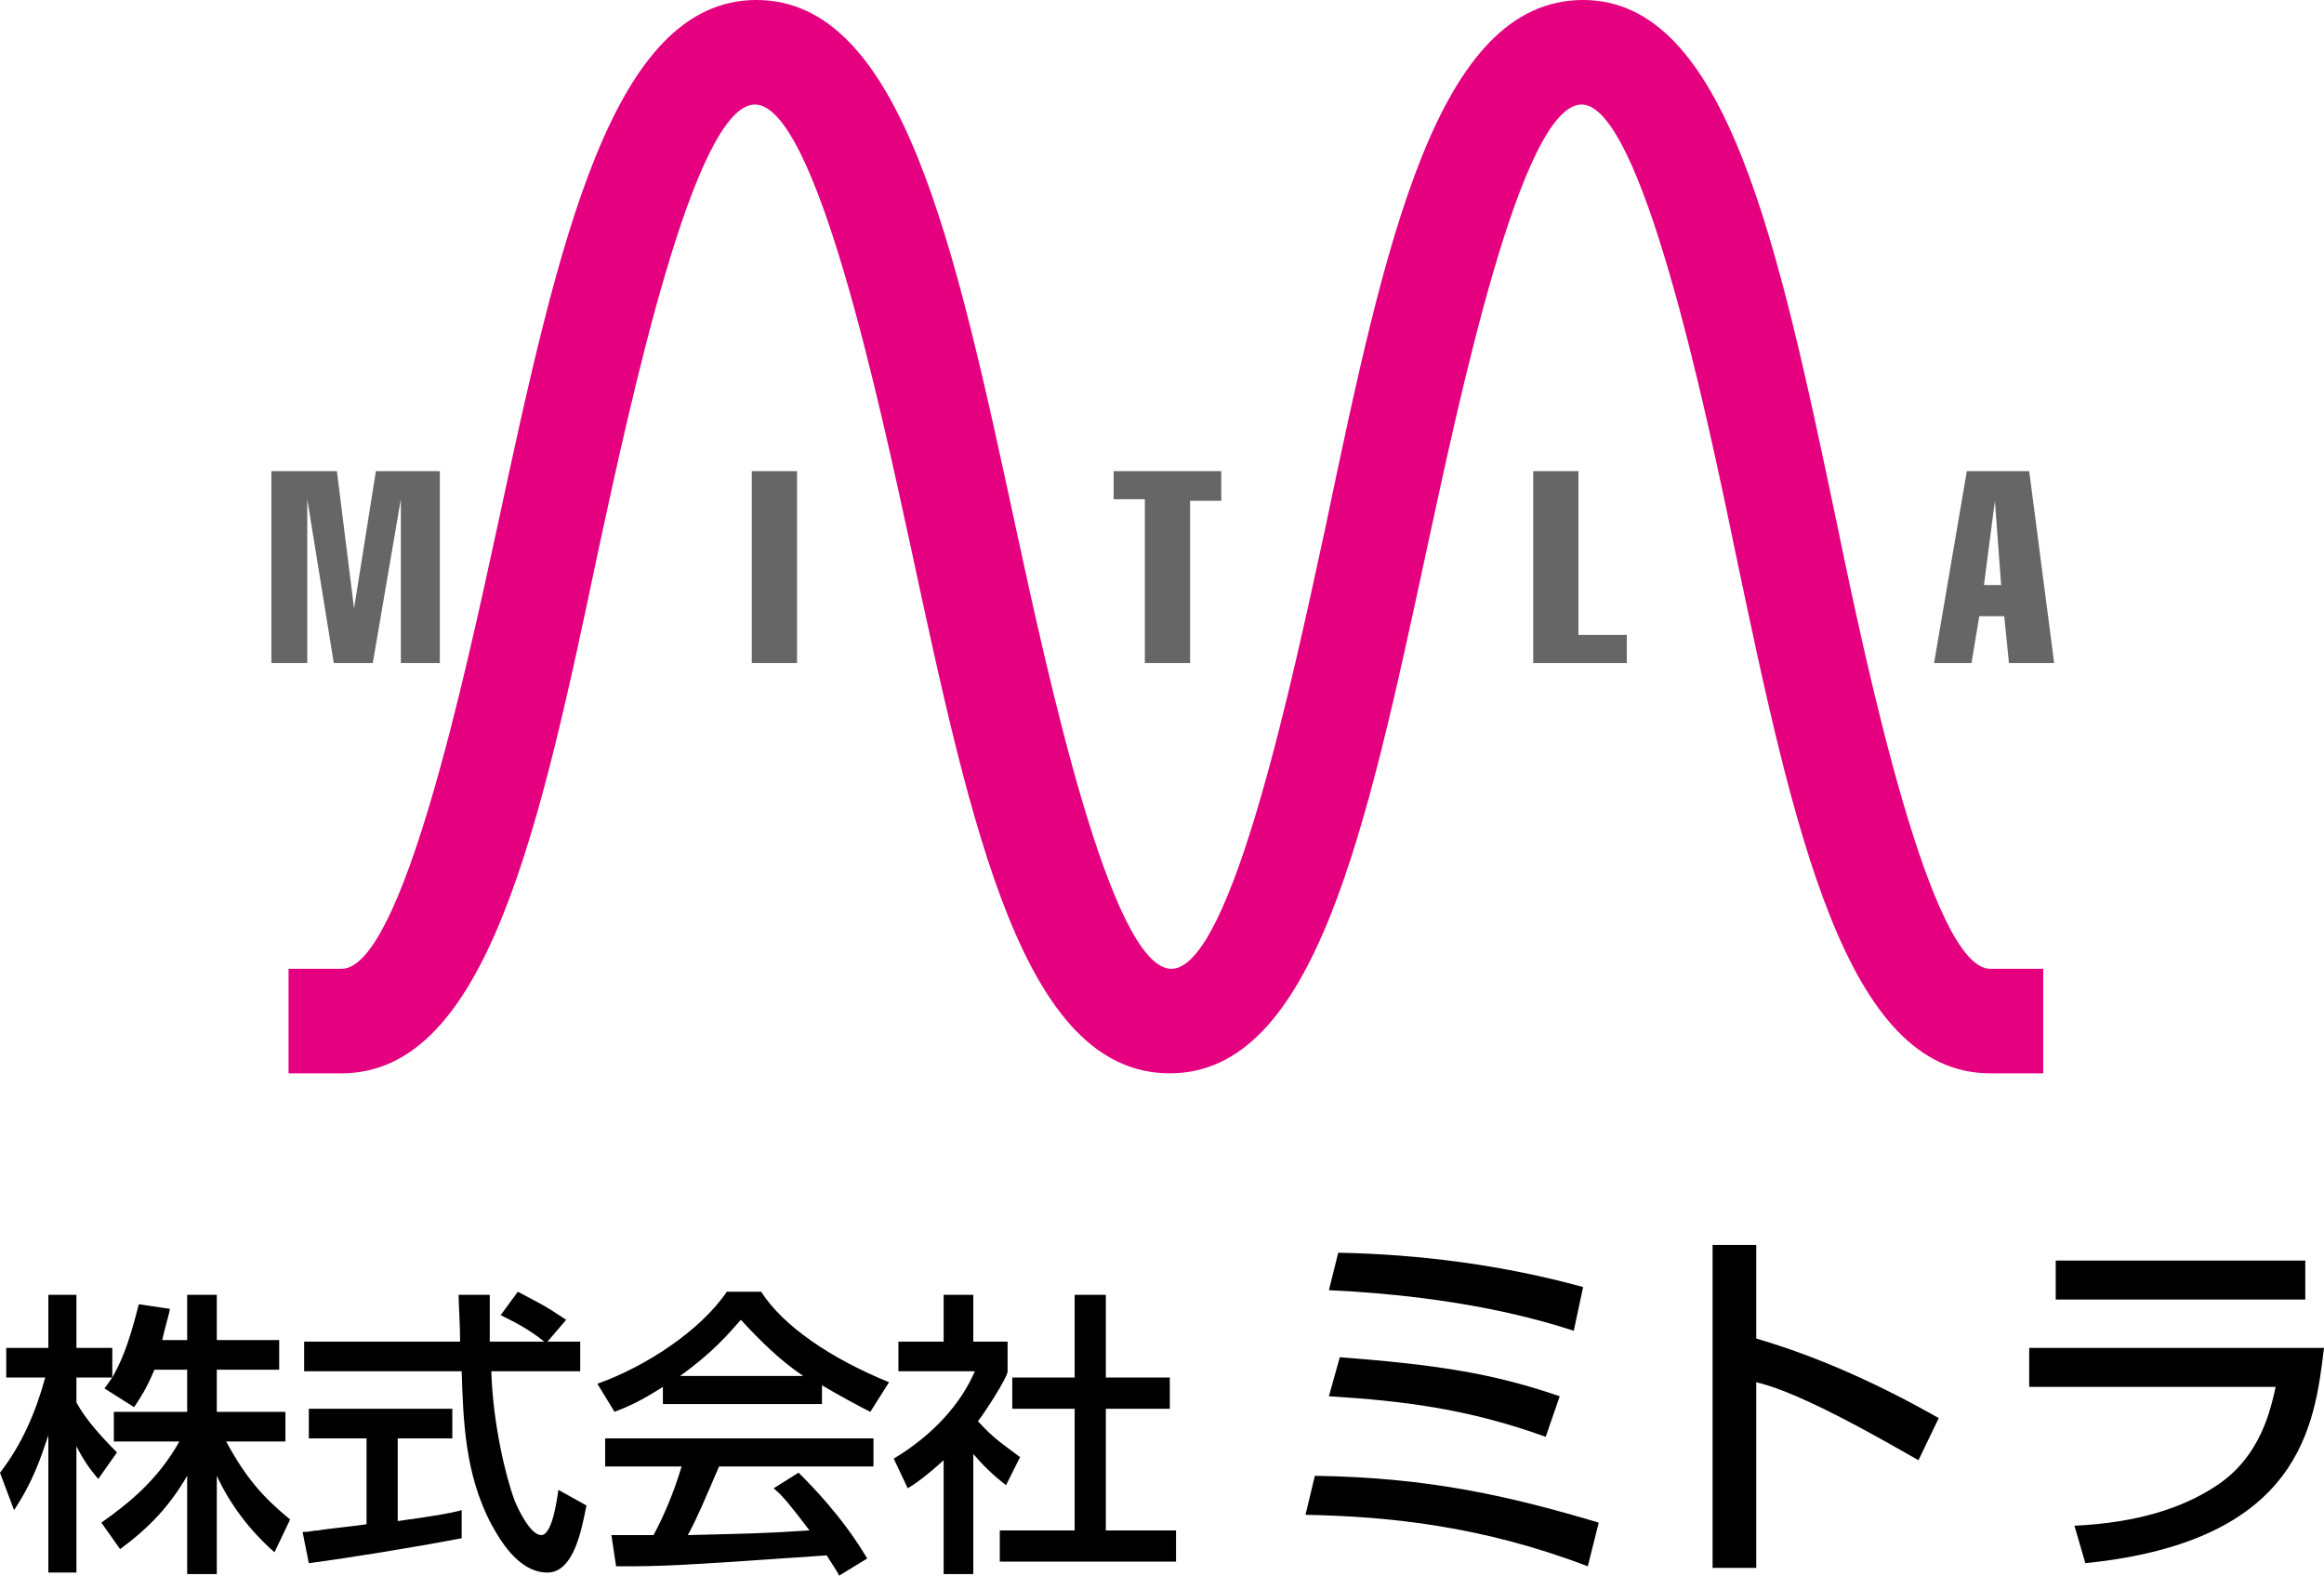
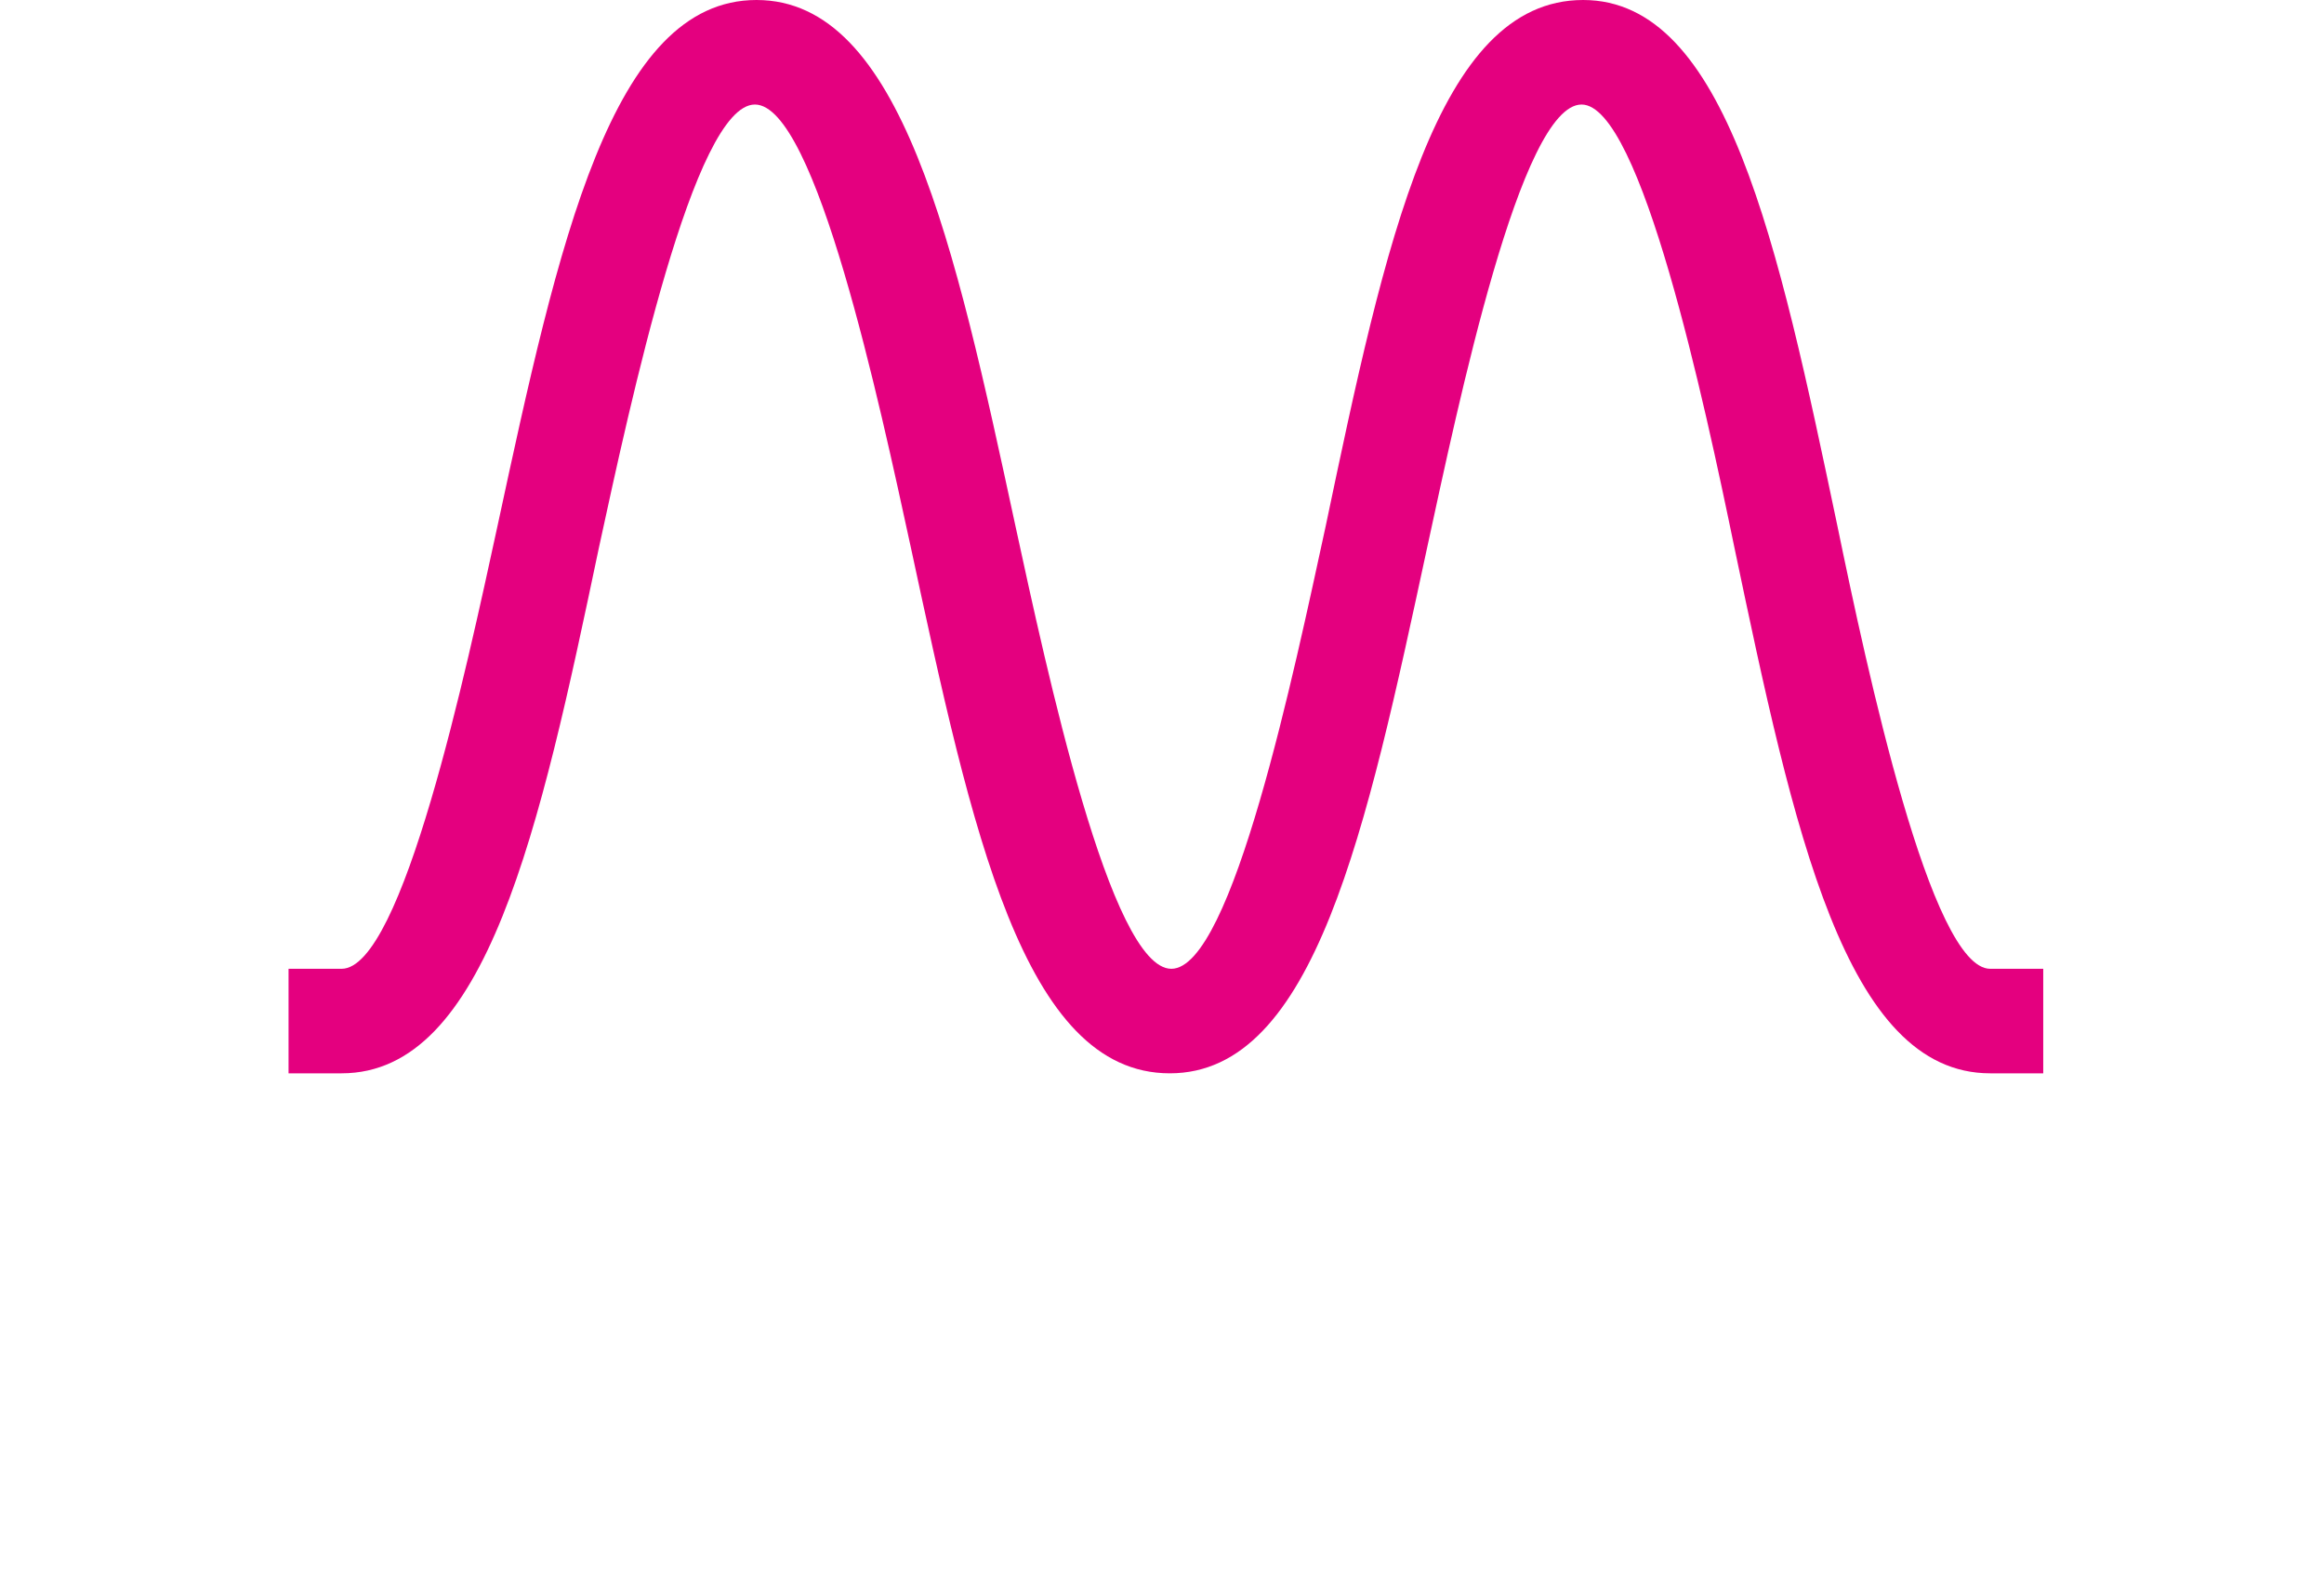
<svg xmlns="http://www.w3.org/2000/svg" viewBox="0 0 149 101">
  <path d="M85 33.7c-2 9.2-6 28.4-9.9 28.4-3.9 0-8-19.2-10-28.4C61.2 15.6 57.8 0 48.5 0S35.8 15.6 31.9 33.7c-2 9.2-6.1 28.4-10 28.4h-3.4v6.7h3.4c9.3 0 12.7-15.6 16.5-33.7 2-9.2 6.1-28.4 10-28.4 3.9 0 8 19.2 10 28.4 3.9 18.1 7.2 33.7 16.6 33.7 9.3 0 12.6-15.6 16.5-33.7 2-9.2 6-28.4 9.9-28.4 3.8 0 7.9 19.2 9.8 28.4 3.8 18.1 7.1 33.7 16.4 33.7h3.4v-6.7h-3.4c-3.8 0-7.9-19.2-9.8-28.4C114 15.6 110.7 0 101.5 0 92.1 0 88.8 15.6 85 33.7" fill="#e4007f" />
-   <path d="M17.4 30.2h4.2l1.1 8.8 1.4-8.8h4.1v12.3h-2.5V32l-1.8 10.5h-2.5L19.7 32v10.5h-2.3zm30.8 0h2.9v12.3h-2.9zM71.4 32v-1.8h6.9v1.9h-2v10.4h-2.9V32zm26.9 10.5V30.2h2.9v10.5h3.1v1.8zm30-5l-.4-5.4-.7 5.4h1.1zm-1.9 5H124l2.1-12.3h4l1.6 12.3h-2.9l-.3-3h-1.6l-.5 3" fill="#666" />
-   <path d="M9.9 87.8c-.5 1.2-.9 1.8-1.3 2.4L6.7 89c.2-.3.3-.4.5-.7H4.9v1.6c.6 1.1 1.6 2.2 2.6 3.2l-1.2 1.7c-.6-.7-1-1.3-1.4-2.1v8.1H3.1V92c-.5 1.5-1 3-2.2 4.8L0 94.4c1.4-1.8 2.3-3.9 2.9-6.1H.4v-1.9h2.7V83h1.8v3.4h2.3v1.9c.5-.9 1-1.9 1.7-4.7l2 .3c-.1.5-.3 1.1-.5 2H12V83h1.9v2.9h4v1.9h-4v2.7h4.4v1.9h-3.8c1.3 2.4 2.4 3.6 4.1 5l-1 2.1c-.7-.6-2.5-2.3-3.7-4.9v6.3H12v-6.3c-1.1 1.9-2.4 3.3-4.3 4.7l-1.2-1.7c1.7-1.2 3.6-2.7 5-5.2H7.3v-1.9H12v-2.7H9.9zm9.9 12.4c2.3-.3 6.7-1 9.8-1.6v-1.8c-.7.2-1.9.4-4.1.7v-5.3H29v-1.9h-9.2v1.9h3.7v5.5c-.5.1-2.6.3-3.1.4-.3 0-.5.1-1 .1l.4 2zm16.5-15.6c-1.5-1-1.6-1-3.1-1.8l-1.1 1.5c1 .5 1.8.9 2.8 1.7h-3.5v-3h-2c0 .3.1 2 .1 3h-10v1.9h10.1c.1 3.1.2 6.6 1.9 9.8.5.9 1.7 3.1 3.6 3.1 1.7 0 2.2-2.8 2.5-4.3l-1.8-1c-.1.7-.4 2.9-1.1 2.9-.7 0-1.5-1.7-1.7-2.2-.6-1.6-1.4-5-1.5-8.3h5.7V86h-2.1l1.2-1.4m15.2 3.6c-1.5-1-2.8-2.3-4-3.6-.8.9-1.8 2.1-3.9 3.6h7.9zm2.3 12.8c-.2-.4-.3-.5-.8-1.3-10 .7-10.6.7-13.5.7l-.3-2h2.7c.6-1.1 1.3-2.7 1.8-4.4h-4.9v-1.8H56V94h-9.9c-.9 2.1-1.4 3.3-2 4.4 3.9-.1 4.8-.1 7.8-.3-1.3-1.7-1.7-2.2-2.3-2.7l1.6-1c.8.8 2.8 2.8 4.4 5.5l-1.8 1.1M42.5 88.9c-1.4.9-2.3 1.3-3.1 1.6l-1.1-1.8c3.1-1.1 6.6-3.4 8.3-5.9h2.2c1.4 2.2 4.5 4.3 8.2 5.8l-1.2 1.9c-.8-.4-1.9-1-3.1-1.7V90H42.5v-1.1m26.4-.6h-4v2h4v7.8h-4.8v2h11.3v-2h-4.5v-7.8H75v-2h-4.1V83h-2v5.3zm-6.5 4.9c.7.8 1.2 1.3 2.1 2l.9-1.8c-1.2-.9-1.7-1.2-2.7-2.3.4-.5 1.9-2.8 1.9-3.2V86h-2.2v-3h-1.9v3h-2.9v1.9h4.9c-.9 2.1-2.7 4.1-5.2 5.6l.9 1.9c.5-.3 1.2-.8 2.3-1.8v7.3h1.9v-7.7m38.5-7.9c-2.2-.7-7.2-2.2-15.7-2.6l.6-2.4c5.3.1 10.6.8 15.7 2.2l-.6 2.8zm-1.8 6.8c-5-1.8-9.1-2.3-13.9-2.6l.7-2.5c6.6.5 10 1.1 14.1 2.5l-.9 2.6m2.7 8.3C95 97.8 89 97.2 83.7 97.1l.6-2.5c7.3.1 12.5 1.3 18.2 3l-.7 2.8m8-20.5v20.6h2.8V88.6c.8.2 2.2.6 5.5 2.3 2.5 1.3 4 2.2 4.9 2.7l1.3-2.7c-3.7-2.1-7.6-3.9-11.7-5.1v-6h-2.8zm22 3.4h16v-2.5h-16v2.5zm-1.7 3.1v2.5h15.8c-.3 1.3-.9 4.5-3.9 6.4-2 1.3-4.8 2.3-9 2.5l.7 2.4c13.8-1.4 14.7-8.8 15.3-13.8h-18.9" />
</svg>